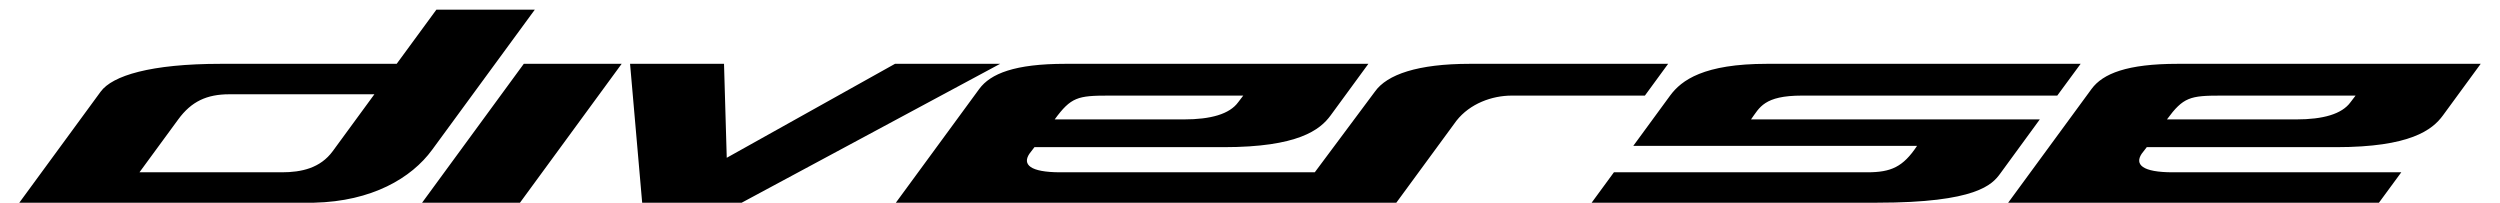
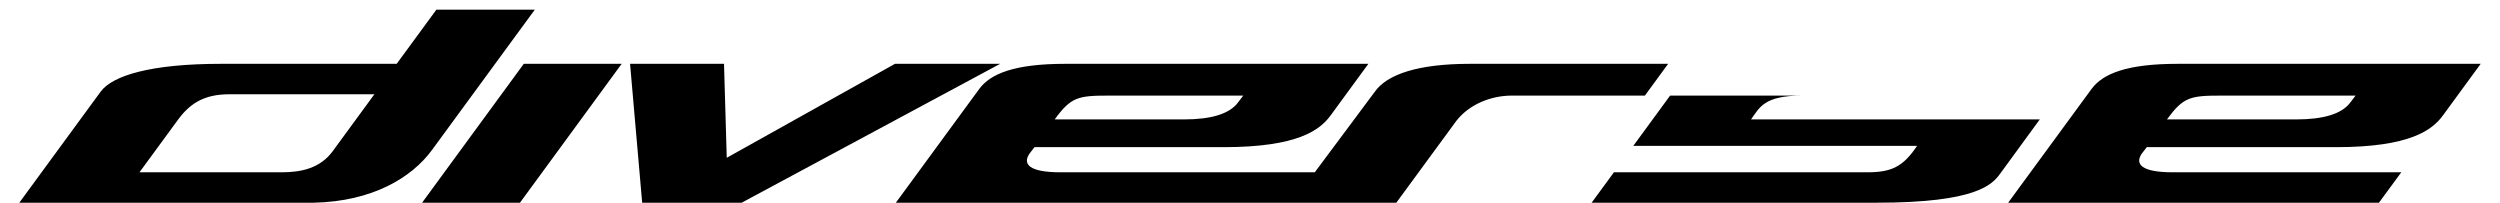
<svg xmlns="http://www.w3.org/2000/svg" width="259" height="21" viewBox="0 0 259 21" fill="none">
-   <path fill-rule="evenodd" clip-rule="evenodd" d="M222.404 15.246L221.874 15.934C221.149 17.03 221.905 17.85 225.103 17.85H248.773L246.459 21H208.047L216.685 9.216C217.858 7.621 220.378 6.612 225.602 6.612H257L253.087 11.958C251.992 13.457 249.703 15.246 242.011 15.246H222.404ZM107.168 15.246L106.643 15.934C105.913 17.03 106.674 17.85 109.867 17.85C118.645 17.85 127.428 17.85 136.211 17.85L142.438 9.496C143.692 7.713 146.891 6.612 152.264 6.612C159.042 6.612 166.04 6.612 172.818 6.612L170.411 9.904H156.615C154.578 9.904 152.29 10.725 150.886 12.509L144.659 21C127.376 21 110.093 21 92.811 21L101.449 9.216C102.622 7.621 105.142 6.612 110.366 6.612H141.764L137.851 11.958C136.756 13.457 134.467 15.246 126.775 15.246H107.168ZM10.428 9.496C11.642 7.835 15.611 6.612 22.872 6.612H41.096L45.21 1H55.407L44.767 15.521C42.623 18.457 38.52 20.862 32.544 21H2L10.428 9.496ZM29.197 17.85C31.228 17.85 33.182 17.422 34.473 15.659L38.787 9.767H23.751C21.432 9.767 19.828 10.506 18.465 12.371L14.449 17.85H29.197ZM53.869 21H43.729L54.265 6.612H64.405L53.869 21ZM92.723 6.612H103.614L76.839 21H66.529L65.274 6.612H75.008L75.291 16.347L92.723 6.612ZM169.208 15.113L173.023 9.904C174.196 8.304 176.52 6.612 183.051 6.612H215.554L213.132 9.904C205.002 9.904 194.662 9.904 186.676 9.904C182.752 9.904 182.295 11.138 181.405 12.371H211.322L207.219 17.988C206.401 19.109 204.781 21 194.471 21H164.894L167.202 17.85H193.443C195.911 17.85 197.15 17.305 198.606 15.113H169.208ZM244.037 9.904H230.096C226.903 9.904 226.188 10.062 224.496 12.371H237.897C240.653 12.371 242.617 11.826 243.512 10.592L244.037 9.904ZM128.801 9.904H114.86C111.667 9.904 110.952 10.062 109.266 12.371H122.661C125.422 12.371 127.381 11.826 128.276 10.592L128.801 9.904Z" fill="black" />
+   <path fill-rule="evenodd" clip-rule="evenodd" d="M222.404 15.246L221.874 15.934C221.149 17.03 221.905 17.85 225.103 17.85H248.773L246.459 21H208.047L216.685 9.216C217.858 7.621 220.378 6.612 225.602 6.612H257L253.087 11.958C251.992 13.457 249.703 15.246 242.011 15.246H222.404ZM107.168 15.246L106.643 15.934C105.913 17.03 106.674 17.85 109.867 17.85C118.645 17.85 127.428 17.85 136.211 17.85L142.438 9.496C143.692 7.713 146.891 6.612 152.264 6.612C159.042 6.612 166.04 6.612 172.818 6.612L170.411 9.904H156.615C154.578 9.904 152.29 10.725 150.886 12.509L144.659 21C127.376 21 110.093 21 92.811 21L101.449 9.216C102.622 7.621 105.142 6.612 110.366 6.612H141.764L137.851 11.958C136.756 13.457 134.467 15.246 126.775 15.246H107.168ZM10.428 9.496C11.642 7.835 15.611 6.612 22.872 6.612H41.096L45.21 1H55.407L44.767 15.521C42.623 18.457 38.52 20.862 32.544 21H2L10.428 9.496ZM29.197 17.85C31.228 17.85 33.182 17.422 34.473 15.659L38.787 9.767H23.751C21.432 9.767 19.828 10.506 18.465 12.371L14.449 17.85H29.197ZM53.869 21H43.729L54.265 6.612H64.405L53.869 21ZM92.723 6.612H103.614L76.839 21H66.529L65.274 6.612H75.008L75.291 16.347L92.723 6.612ZM169.208 15.113L173.023 9.904H215.554L213.132 9.904C205.002 9.904 194.662 9.904 186.676 9.904C182.752 9.904 182.295 11.138 181.405 12.371H211.322L207.219 17.988C206.401 19.109 204.781 21 194.471 21H164.894L167.202 17.85H193.443C195.911 17.85 197.15 17.305 198.606 15.113H169.208ZM244.037 9.904H230.096C226.903 9.904 226.188 10.062 224.496 12.371H237.897C240.653 12.371 242.617 11.826 243.512 10.592L244.037 9.904ZM128.801 9.904H114.86C111.667 9.904 110.952 10.062 109.266 12.371H122.661C125.422 12.371 127.381 11.826 128.276 10.592L128.801 9.904Z" fill="black" />
</svg>